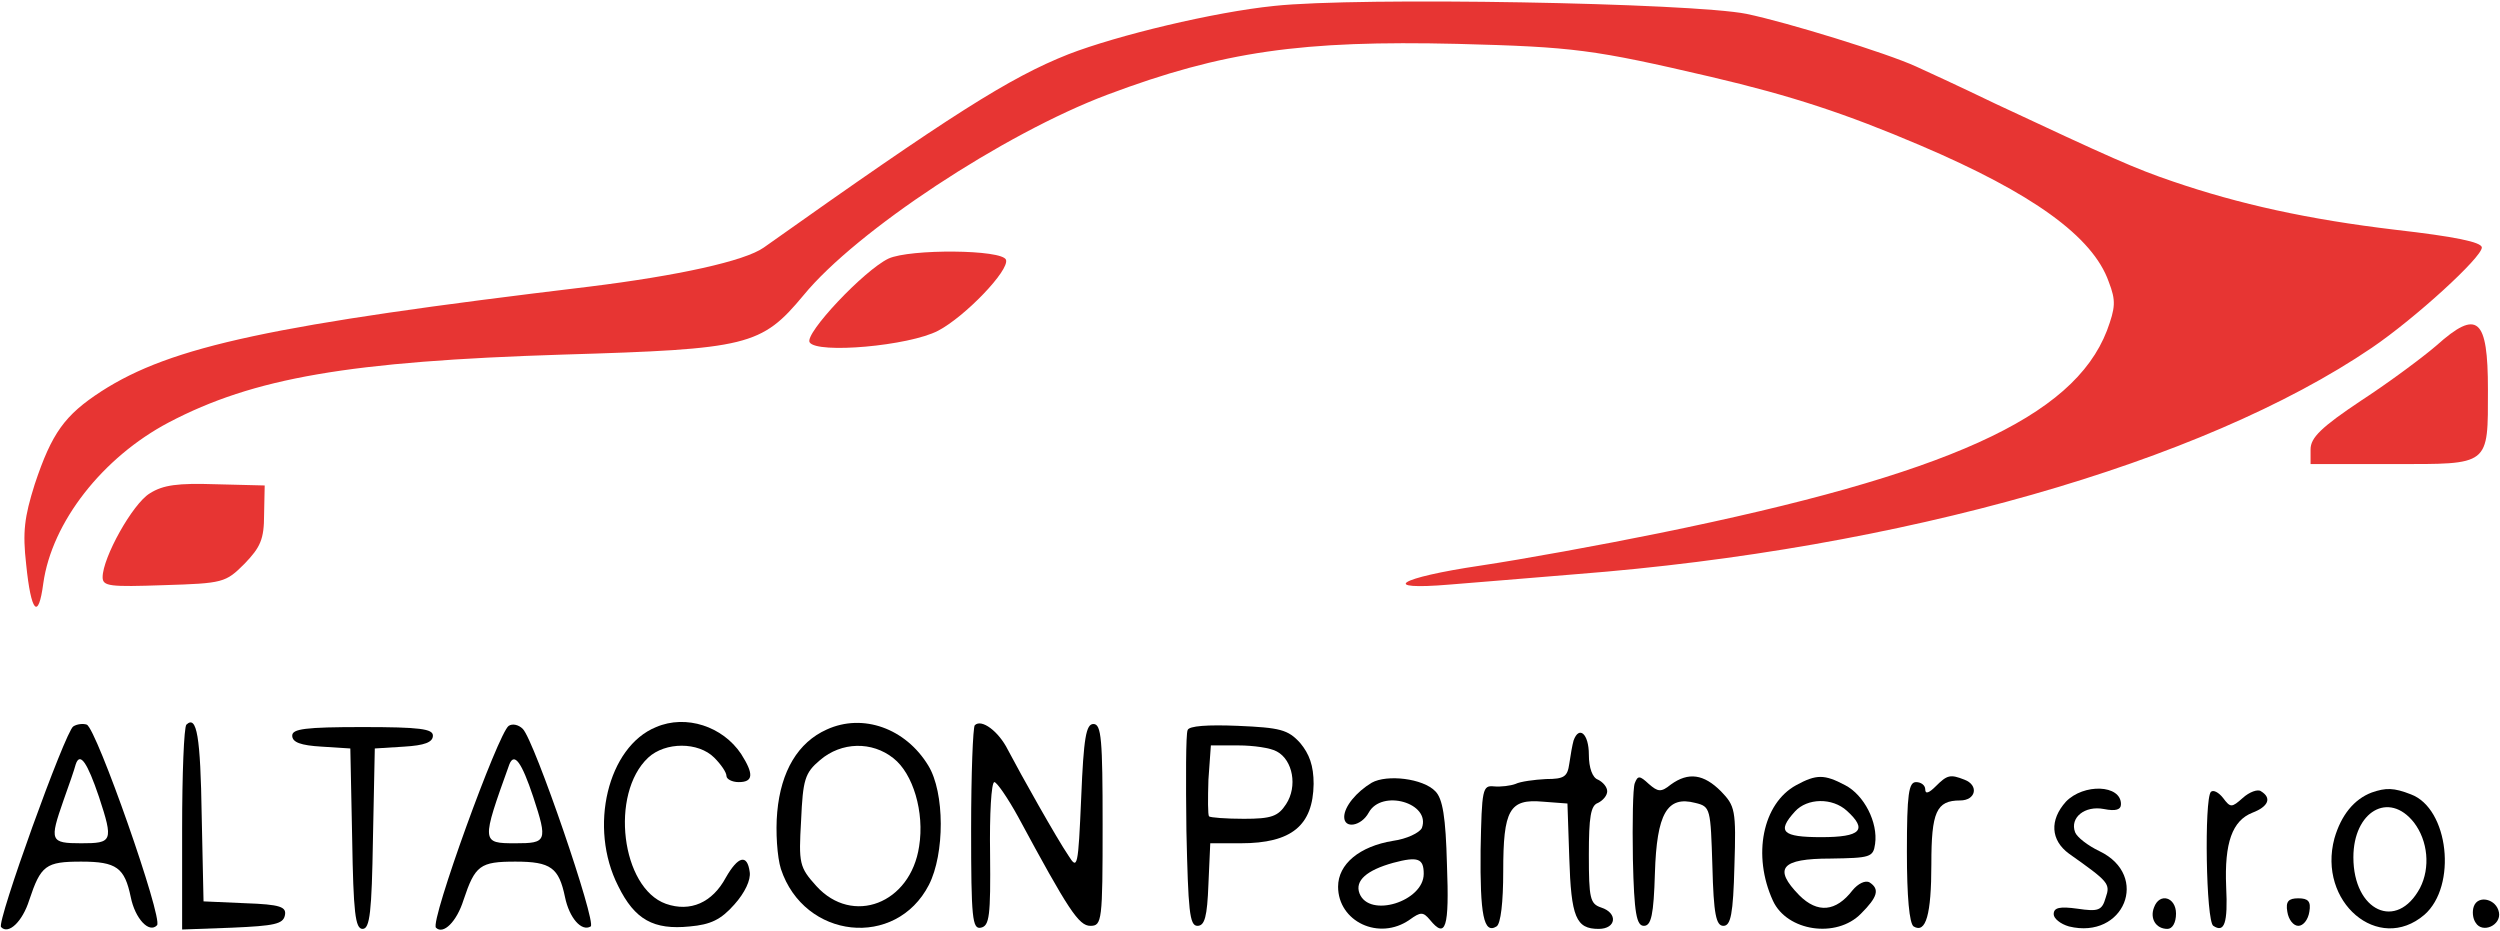
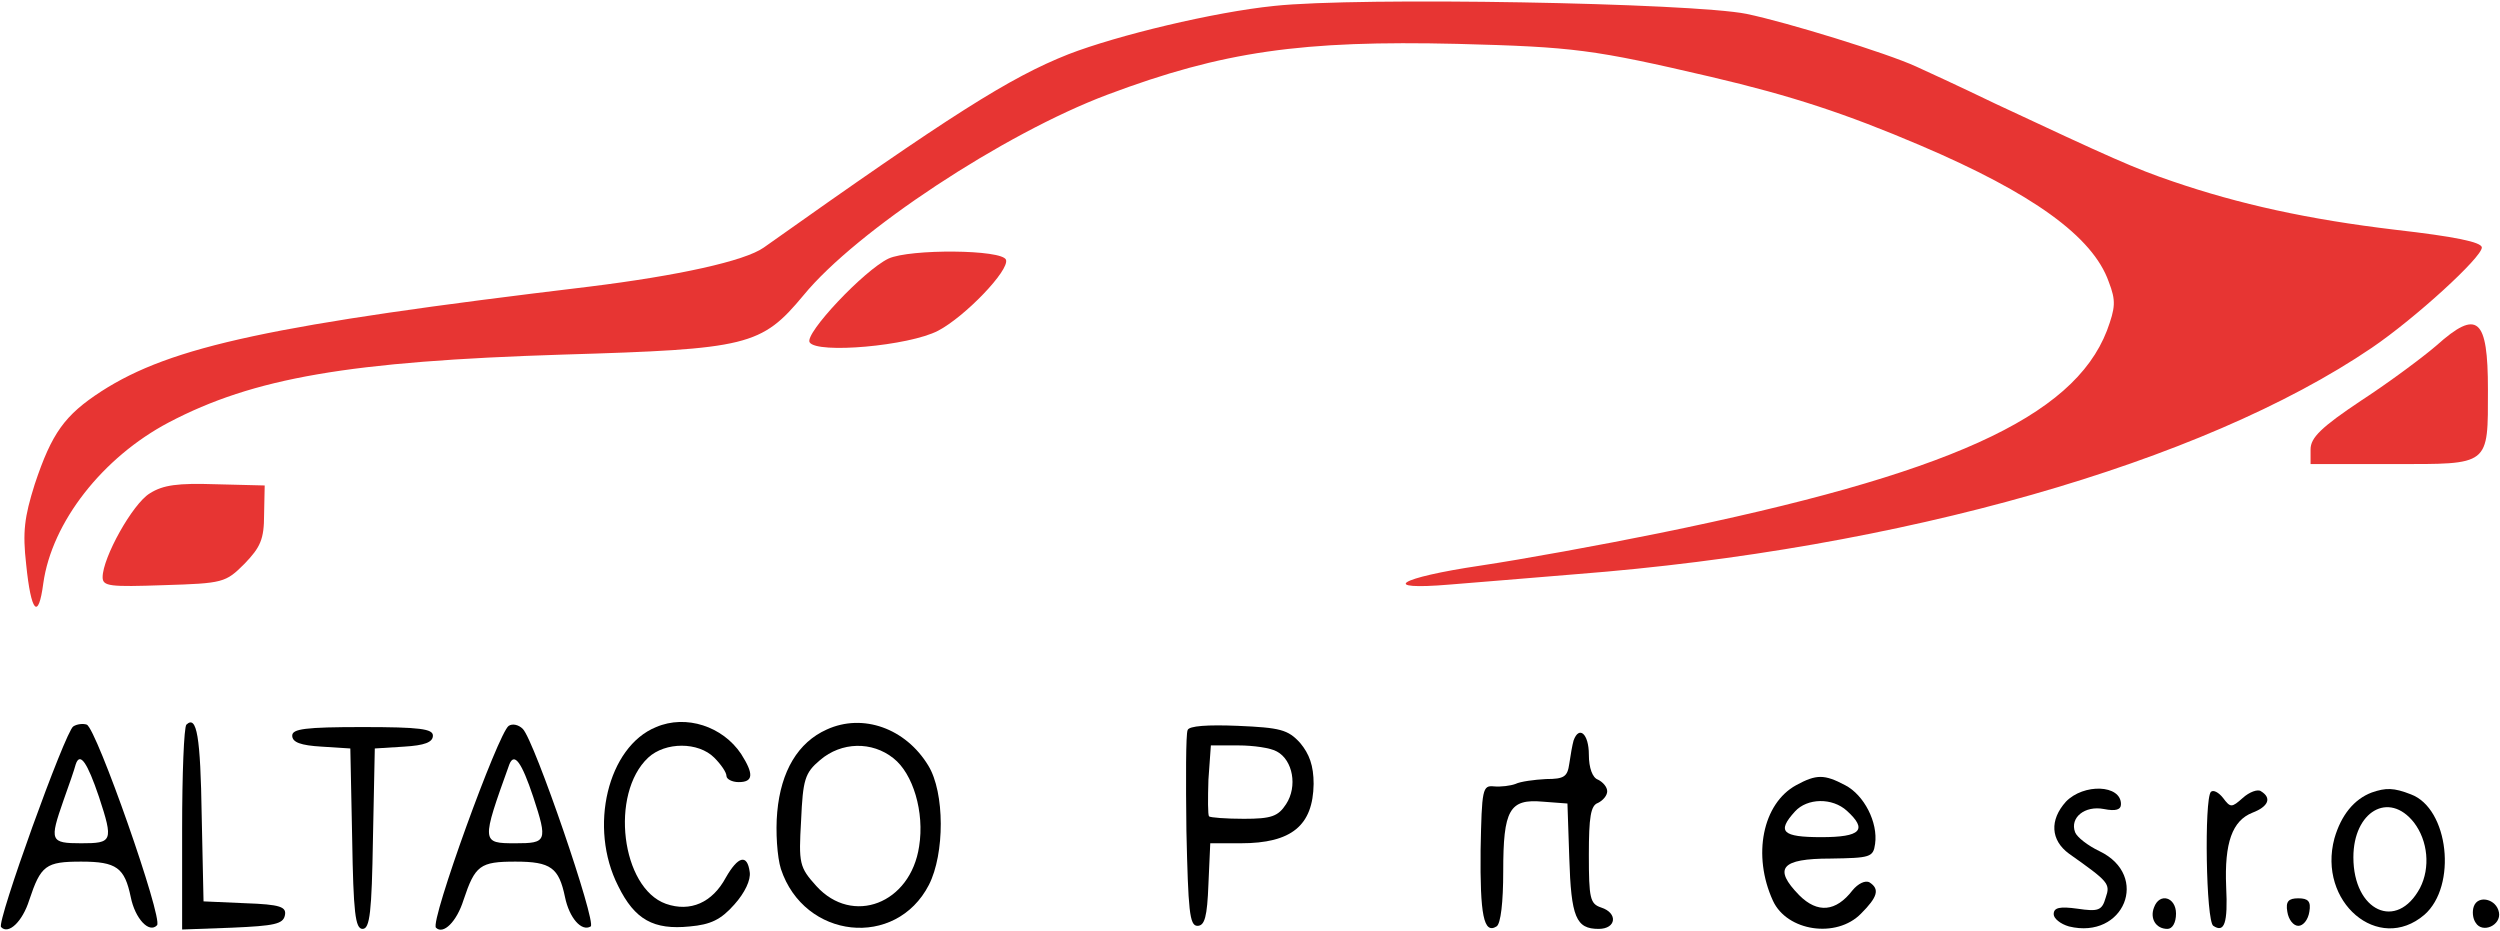
<svg xmlns="http://www.w3.org/2000/svg" xmlns:ns1="http://sodipodi.sourceforge.net/DTD/sodipodi-0.dtd" xmlns:ns2="http://www.inkscape.org/namespaces/inkscape" width="545" height="203" viewBox="0 0 408.75 152.25" preserveAspectRatio="xMidYMid" id="svg84" ns1:docname="logo_altacon.svg" xml:space="preserve" ns2:version="1.2.1 (9c6d41e410, 2022-07-14)">
  <defs id="defs88" />
  <g transform="matrix(0.1,0,0,-0.1,-21.222,194.875)" fill="#000000" stroke="none" id="g82">
    <path d="m 2295,1939 c -98,-10 -256,-48 -336,-79 -96,-38 -192,-99 -498,-316 -31,-22 -140,-46 -286,-64 -517,-62 -682,-97 -797,-171 -60,-39 -81,-68 -109,-152 -17,-54 -20,-78 -14,-131 8,-79 20,-92 28,-31 14,100 97,206 205,263 139,73 295,100 645,111 302,9 324,14 393,97 86,105 327,264 497,328 189,71 318,89 572,83 191,-5 222,-9 415,-54 132,-31 220,-60 342,-112 183,-78 282,-149 308,-223 12,-31 11,-42 -3,-80 -55,-142 -261,-235 -732,-331 -93,-19 -225,-43 -292,-53 -135,-20 -168,-41 -50,-31 39,3 133,11 207,17 529,41 1023,182 1300,370 72,49 180,148 180,164 0,9 -45,18 -141,29 -143,17 -256,42 -364,79 -62,21 -102,39 -290,127 -60,29 -119,56 -130,61 -48,22 -210,72 -277,86 -89,18 -635,28 -773,13 z" id="path2" style="fill:#e73533;fill-opacity:1" />
    <path d="m 1665,1526 c -40,-19 -138,-123 -129,-137 12,-19 162,-6 210,19 44,23 117,99 111,116 -6,17 -157,18 -192,2 z" id="path4" style="fill:#e73533;fill-opacity:1" />
    <path d="m 4196,1384 c -22,-19 -77,-60 -123,-90 -66,-44 -83,-61 -83,-80 v -24 h 135 c 159,0 155,-4 155,122 0,117 -17,132 -84,72 z" id="path6" style="fill:#e73533;fill-opacity:1" />
    <path d="m 457,1142 c -28,-17 -77,-105 -77,-137 0,-15 12,-16 100,-13 97,3 101,4 132,35 26,27 32,40 32,80 l 1,48 -80,2 c -62,2 -86,-1 -108,-15 z" id="path8" style="fill:#e73533;fill-opacity:1" />
    <path d="M 332,761 C 319,753 206,440 214,433 c 12,-13 35,9 46,44 19,57 27,63 85,63 58,0 71,-10 81,-58 7,-35 30,-60 43,-46 10,11 -99,322 -115,328 -6,2 -16,1 -22,-3 z m 42,-115 c 24,-73 22,-76 -29,-76 -51,0 -52,4 -29,70 9,25 18,51 20,59 7,21 19,3 38,-53 z" id="path10" />
    <path d="m 517,764 c -4,-4 -7,-81 -7,-171 V 429 l 82,3 c 69,3 83,6 86,20 3,14 -7,18 -65,20 l -68,3 -3,140 c -2,130 -8,165 -25,149 z" id="path12" />
    <path d="M 1044,762 C 1027,751 915,442 925,432 c 12,-12 34,10 45,45 19,57 27,63 85,63 58,0 71,-10 81,-58 7,-34 27,-57 42,-48 10,6 -92,304 -111,323 -7,7 -17,9 -23,5 z m 40,-116 c 24,-73 22,-76 -29,-76 -56,0 -56,1 -10,129 8,20 20,4 39,-53 z" id="path14" />
    <path d="m 1285,760 c -79,-32 -111,-164 -62,-260 27,-55 58,-72 117,-66 34,3 51,11 73,36 17,19 27,40 25,53 -4,30 -19,26 -39,-9 -22,-41 -58,-57 -98,-43 -73,26 -92,180 -29,239 28,26 82,26 108,0 11,-11 20,-24 20,-30 0,-5 9,-10 20,-10 24,0 25,13 4,46 -30,45 -90,65 -139,44 z" id="path16" />
    <path d="m 1564,756 c -47,-21 -75,-68 -81,-135 -3,-32 0,-74 6,-93 38,-115 188,-131 242,-26 26,51 26,151 -1,195 -37,61 -107,86 -166,59 z m 109,-47 c 32,-25 51,-88 42,-144 -14,-94 -109,-130 -168,-65 -28,31 -29,37 -25,107 3,67 6,78 31,99 35,30 85,31 120,3 z" id="path18" />
-     <path d="m 1806,763 c -3,-3 -6,-80 -6,-170 0,-146 2,-164 16,-161 14,3 16,19 15,121 -1,64 2,117 7,117 4,0 22,-26 39,-57 82,-152 99,-178 118,-178 19,0 20,8 20,165 0,140 -2,165 -15,165 -12,0 -16,-22 -20,-120 -5,-115 -6,-119 -21,-95 -19,28 -77,131 -99,173 -15,30 -43,51 -54,40 z" id="path20" />
    <path d="m 2154,755 c -3,-6 -3,-80 -2,-165 3,-130 5,-155 18,-155 12,0 16,15 18,68 l 3,67 h 50 c 83,0 118,29 119,97 0,30 -7,49 -22,67 -20,22 -33,25 -102,28 -49,2 -80,0 -82,-7 z m 146,-35 c 26,-14 34,-57 15,-86 -13,-20 -24,-24 -69,-24 -29,0 -55,2 -57,4 -2,2 -2,29 -1,60 l 4,56 h 45 c 24,0 53,-4 63,-10 z" id="path22" />
    <path d="m 690,746 c 0,-11 14,-16 48,-18 l 47,-3 3,-147 c 2,-121 5,-148 17,-148 12,0 15,27 17,148 l 3,147 48,3 c 33,2 47,7 47,18 0,11 -21,14 -115,14 -94,0 -115,-3 -115,-14 z" id="path24" />
    <path d="m 2785,738 c -2,-7 -5,-24 -7,-38 -3,-21 -8,-25 -38,-25 -19,-1 -42,-4 -50,-8 -8,-3 -24,-5 -35,-4 -19,2 -20,-4 -22,-104 -1,-106 5,-138 26,-125 7,4 11,40 11,90 0,101 10,119 65,114 l 40,-3 3,-89 c 3,-97 11,-116 48,-116 29,0 32,26 4,35 -18,6 -20,15 -20,86 0,62 3,81 15,85 8,4 15,12 15,19 0,7 -7,15 -15,19 -9,3 -15,19 -15,41 0,34 -16,48 -25,23 z" id="path26" />
-     <path d="m 2455,669 c -25,-15 -45,-39 -45,-56 0,-20 28,-15 40,7 21,39 102,16 87,-25 -4,-8 -25,-18 -47,-21 -55,-9 -90,-38 -90,-75 0,-57 67,-89 117,-54 18,13 22,13 33,0 26,-32 32,-14 28,90 -2,78 -7,108 -19,120 -20,21 -79,28 -104,14 z m 85,-149 c 0,-45 -89,-73 -105,-32 -8,21 12,38 55,50 41,11 50,7 50,-18 z" id="path28" />
-     <path d="m 2885,668 c -3,-8 -4,-63 -3,-124 2,-89 6,-109 18,-109 12,0 16,18 18,86 3,98 20,127 66,115 25,-6 25,-9 28,-104 2,-78 6,-97 18,-97 12,0 16,19 18,98 3,92 1,98 -22,122 -28,28 -53,32 -82,11 -16,-13 -21,-12 -36,1 -15,14 -18,14 -23,1 z" id="path30" />
    <path d="m 3149,665 c -55,-30 -72,-115 -38,-189 23,-50 104,-62 144,-21 27,27 31,40 14,51 -7,4 -19,-2 -28,-13 -27,-35 -57,-38 -87,-8 -43,44 -30,60 51,60 65,1 70,2 73,24 5,35 -18,80 -49,96 -34,18 -47,18 -80,0 z m 83,-42 c 34,-31 23,-43 -42,-43 -64,0 -73,9 -43,42 20,22 61,23 85,1 z" id="path32" />
-     <path d="m 3377,663 c -11,-11 -17,-13 -17,-5 0,7 -7,12 -15,12 -12,0 -15,-19 -15,-114 0,-74 4,-117 11,-122 20,-12 29,19 29,102 0,85 8,104 47,104 26,0 31,25 7,34 -23,9 -28,8 -47,-11 z" id="path34" />
    <path d="m 3590,638 c -27,-30 -25,-63 5,-85 65,-46 68,-49 60,-72 -6,-21 -12,-23 -46,-18 -29,4 -39,2 -39,-9 0,-7 11,-16 25,-20 90,-22 133,83 50,123 -19,9 -37,23 -40,31 -9,24 16,44 47,38 20,-4 28,-1 28,8 0,32 -61,34 -90,4 z" id="path36" />
    <path d="m 3827,654 c -11,-12 -8,-212 4,-219 18,-12 24,4 21,64 -3,72 10,108 43,121 26,10 32,24 14,35 -5,4 -19,-1 -30,-11 -18,-16 -20,-16 -32,0 -7,9 -16,14 -20,10 z" id="path38" />
    <path d="m 4090,653 c -29,-11 -50,-37 -61,-75 -28,-104 72,-189 147,-125 54,47 40,174 -22,197 -28,11 -41,11 -64,3 z m 69,-49 c 23,-30 27,-74 10,-107 -38,-71 -109,-38 -109,50 0,75 58,109 99,57 z" id="path40" />
    <path d="m 3734,465 c -7,-18 3,-35 22,-35 8,0 14,10 14,25 0,27 -27,35 -36,10 z" id="path42" />
    <path d="m 3952,458 c 2,-13 10,-23 18,-23 8,0 16,10 18,23 3,17 -2,22 -18,22 -16,0 -21,-5 -18,-22 z" id="path44" />
    <path d="m 4257,467 c -3,-8 -2,-20 3,-27 11,-18 42,-4 38,17 -4,22 -34,29 -41,10 z" id="path46" />
  </g>
</svg>